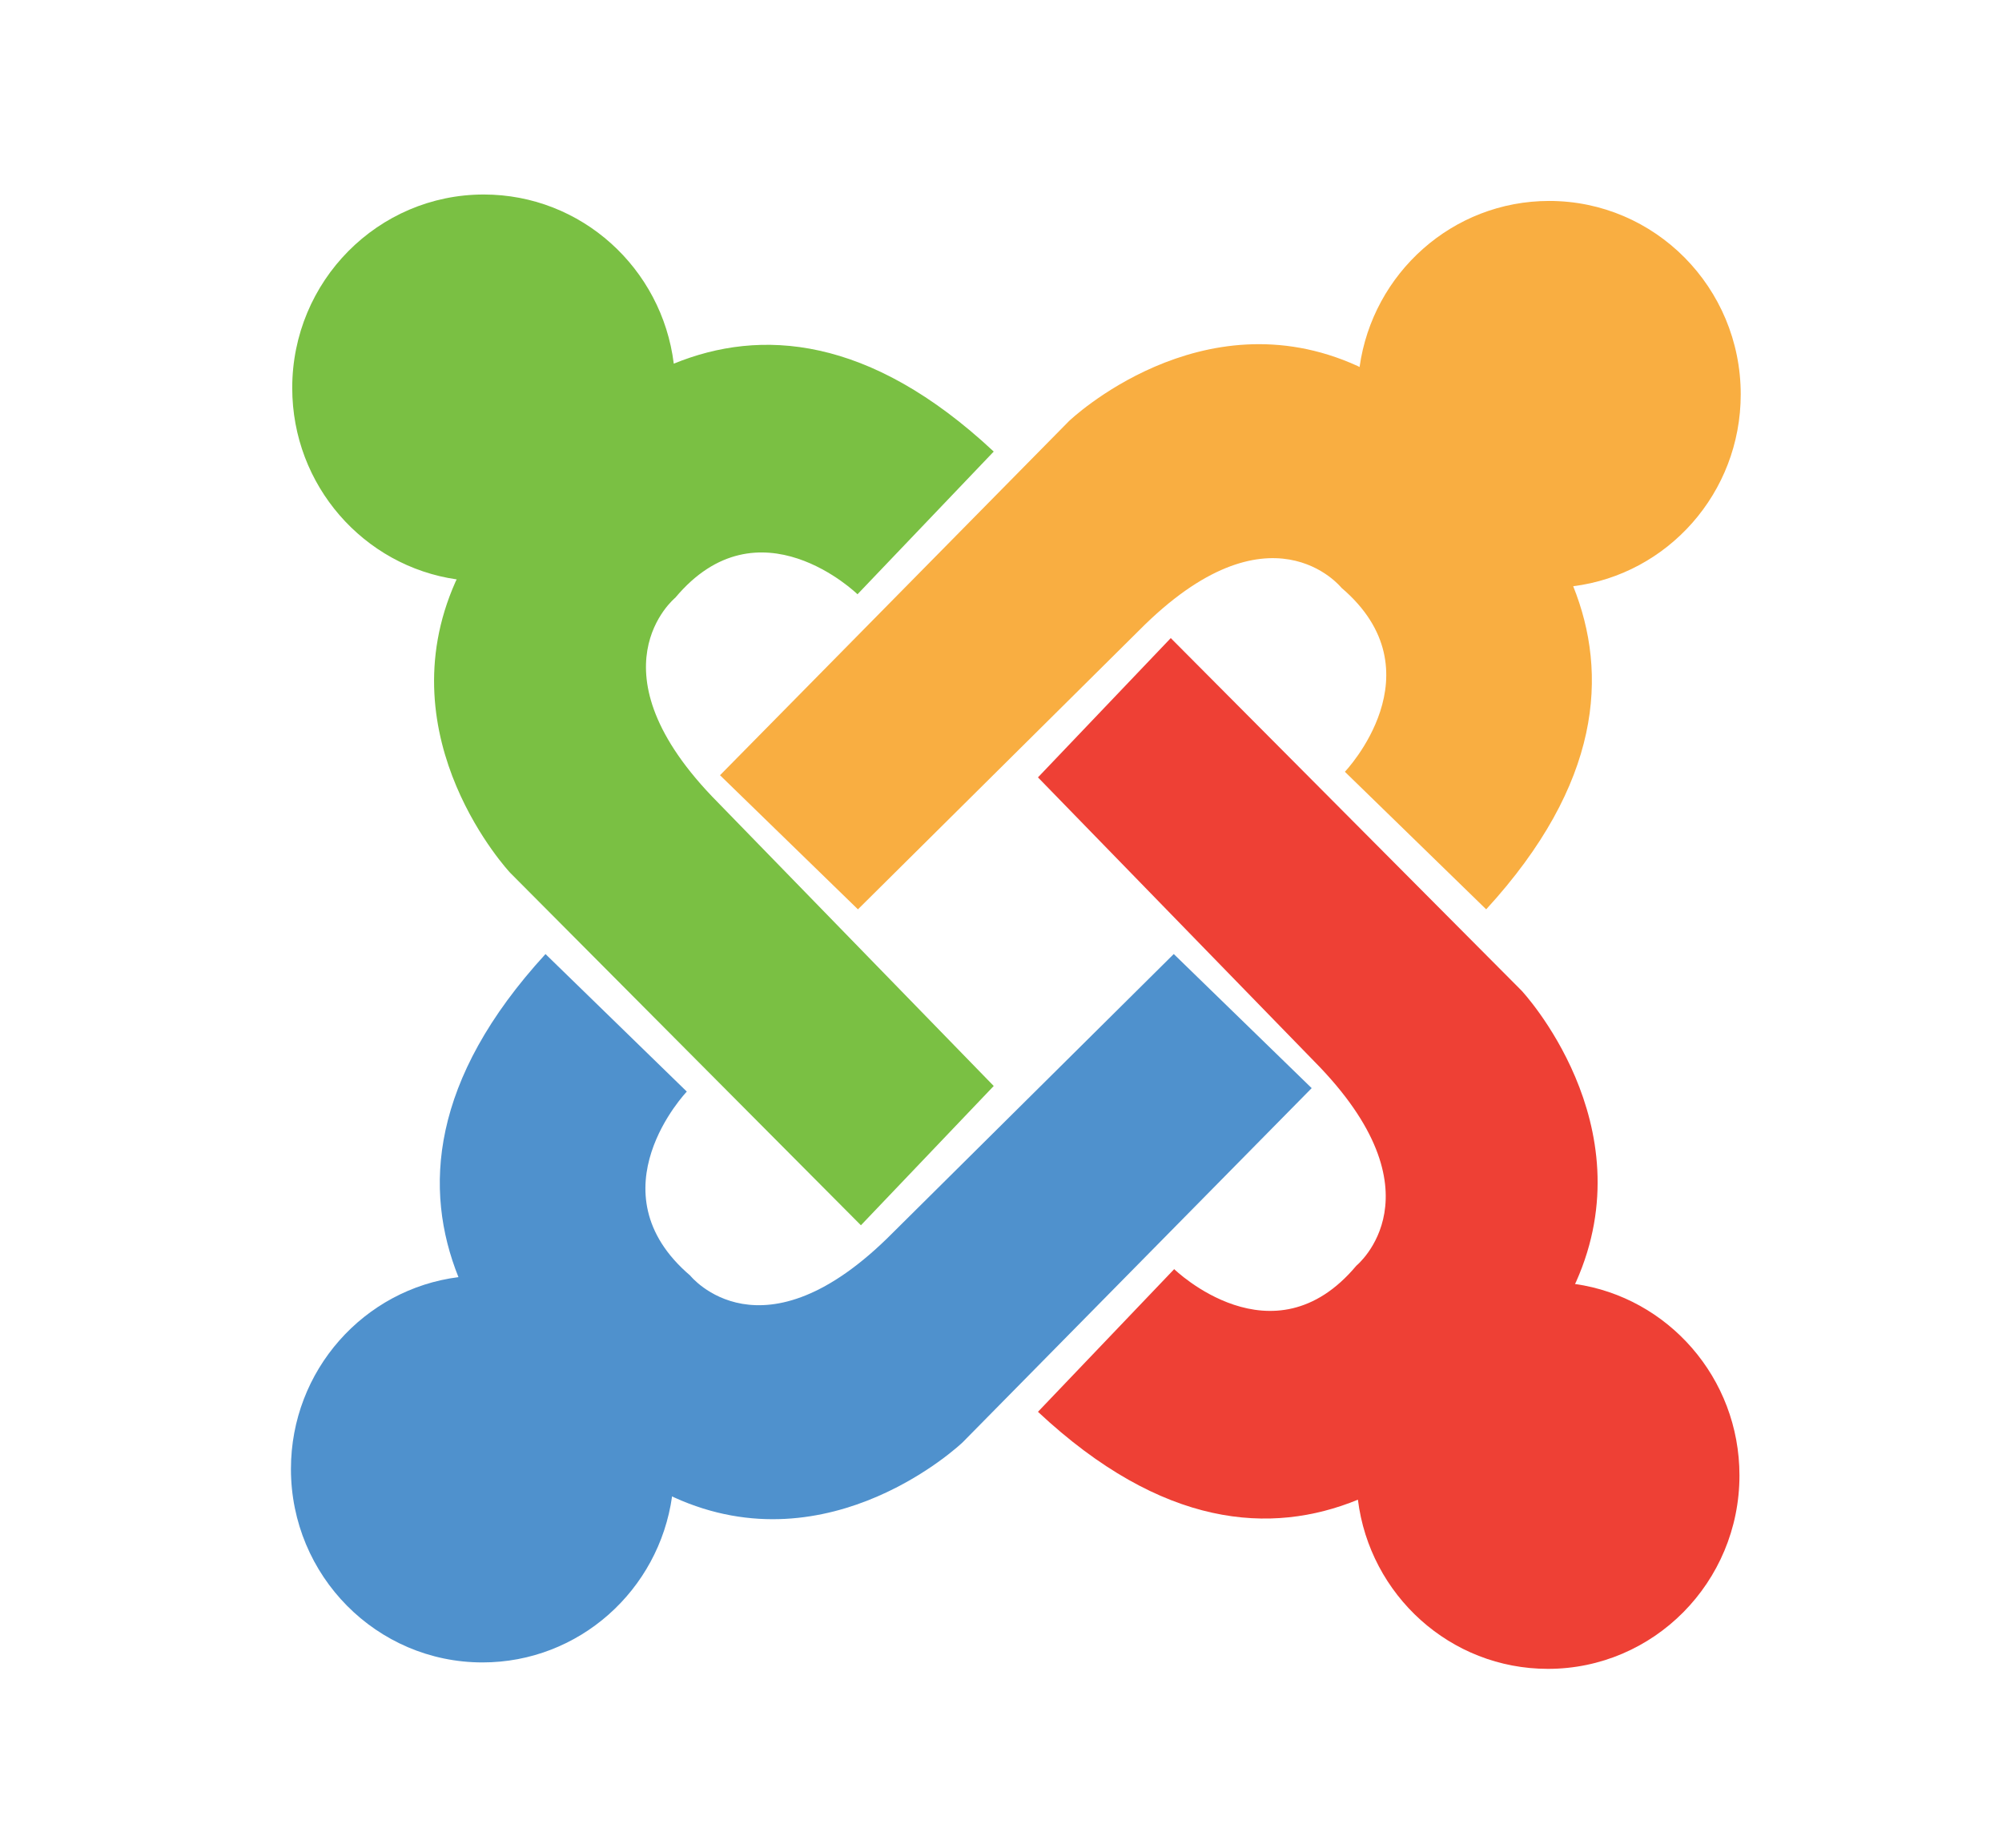
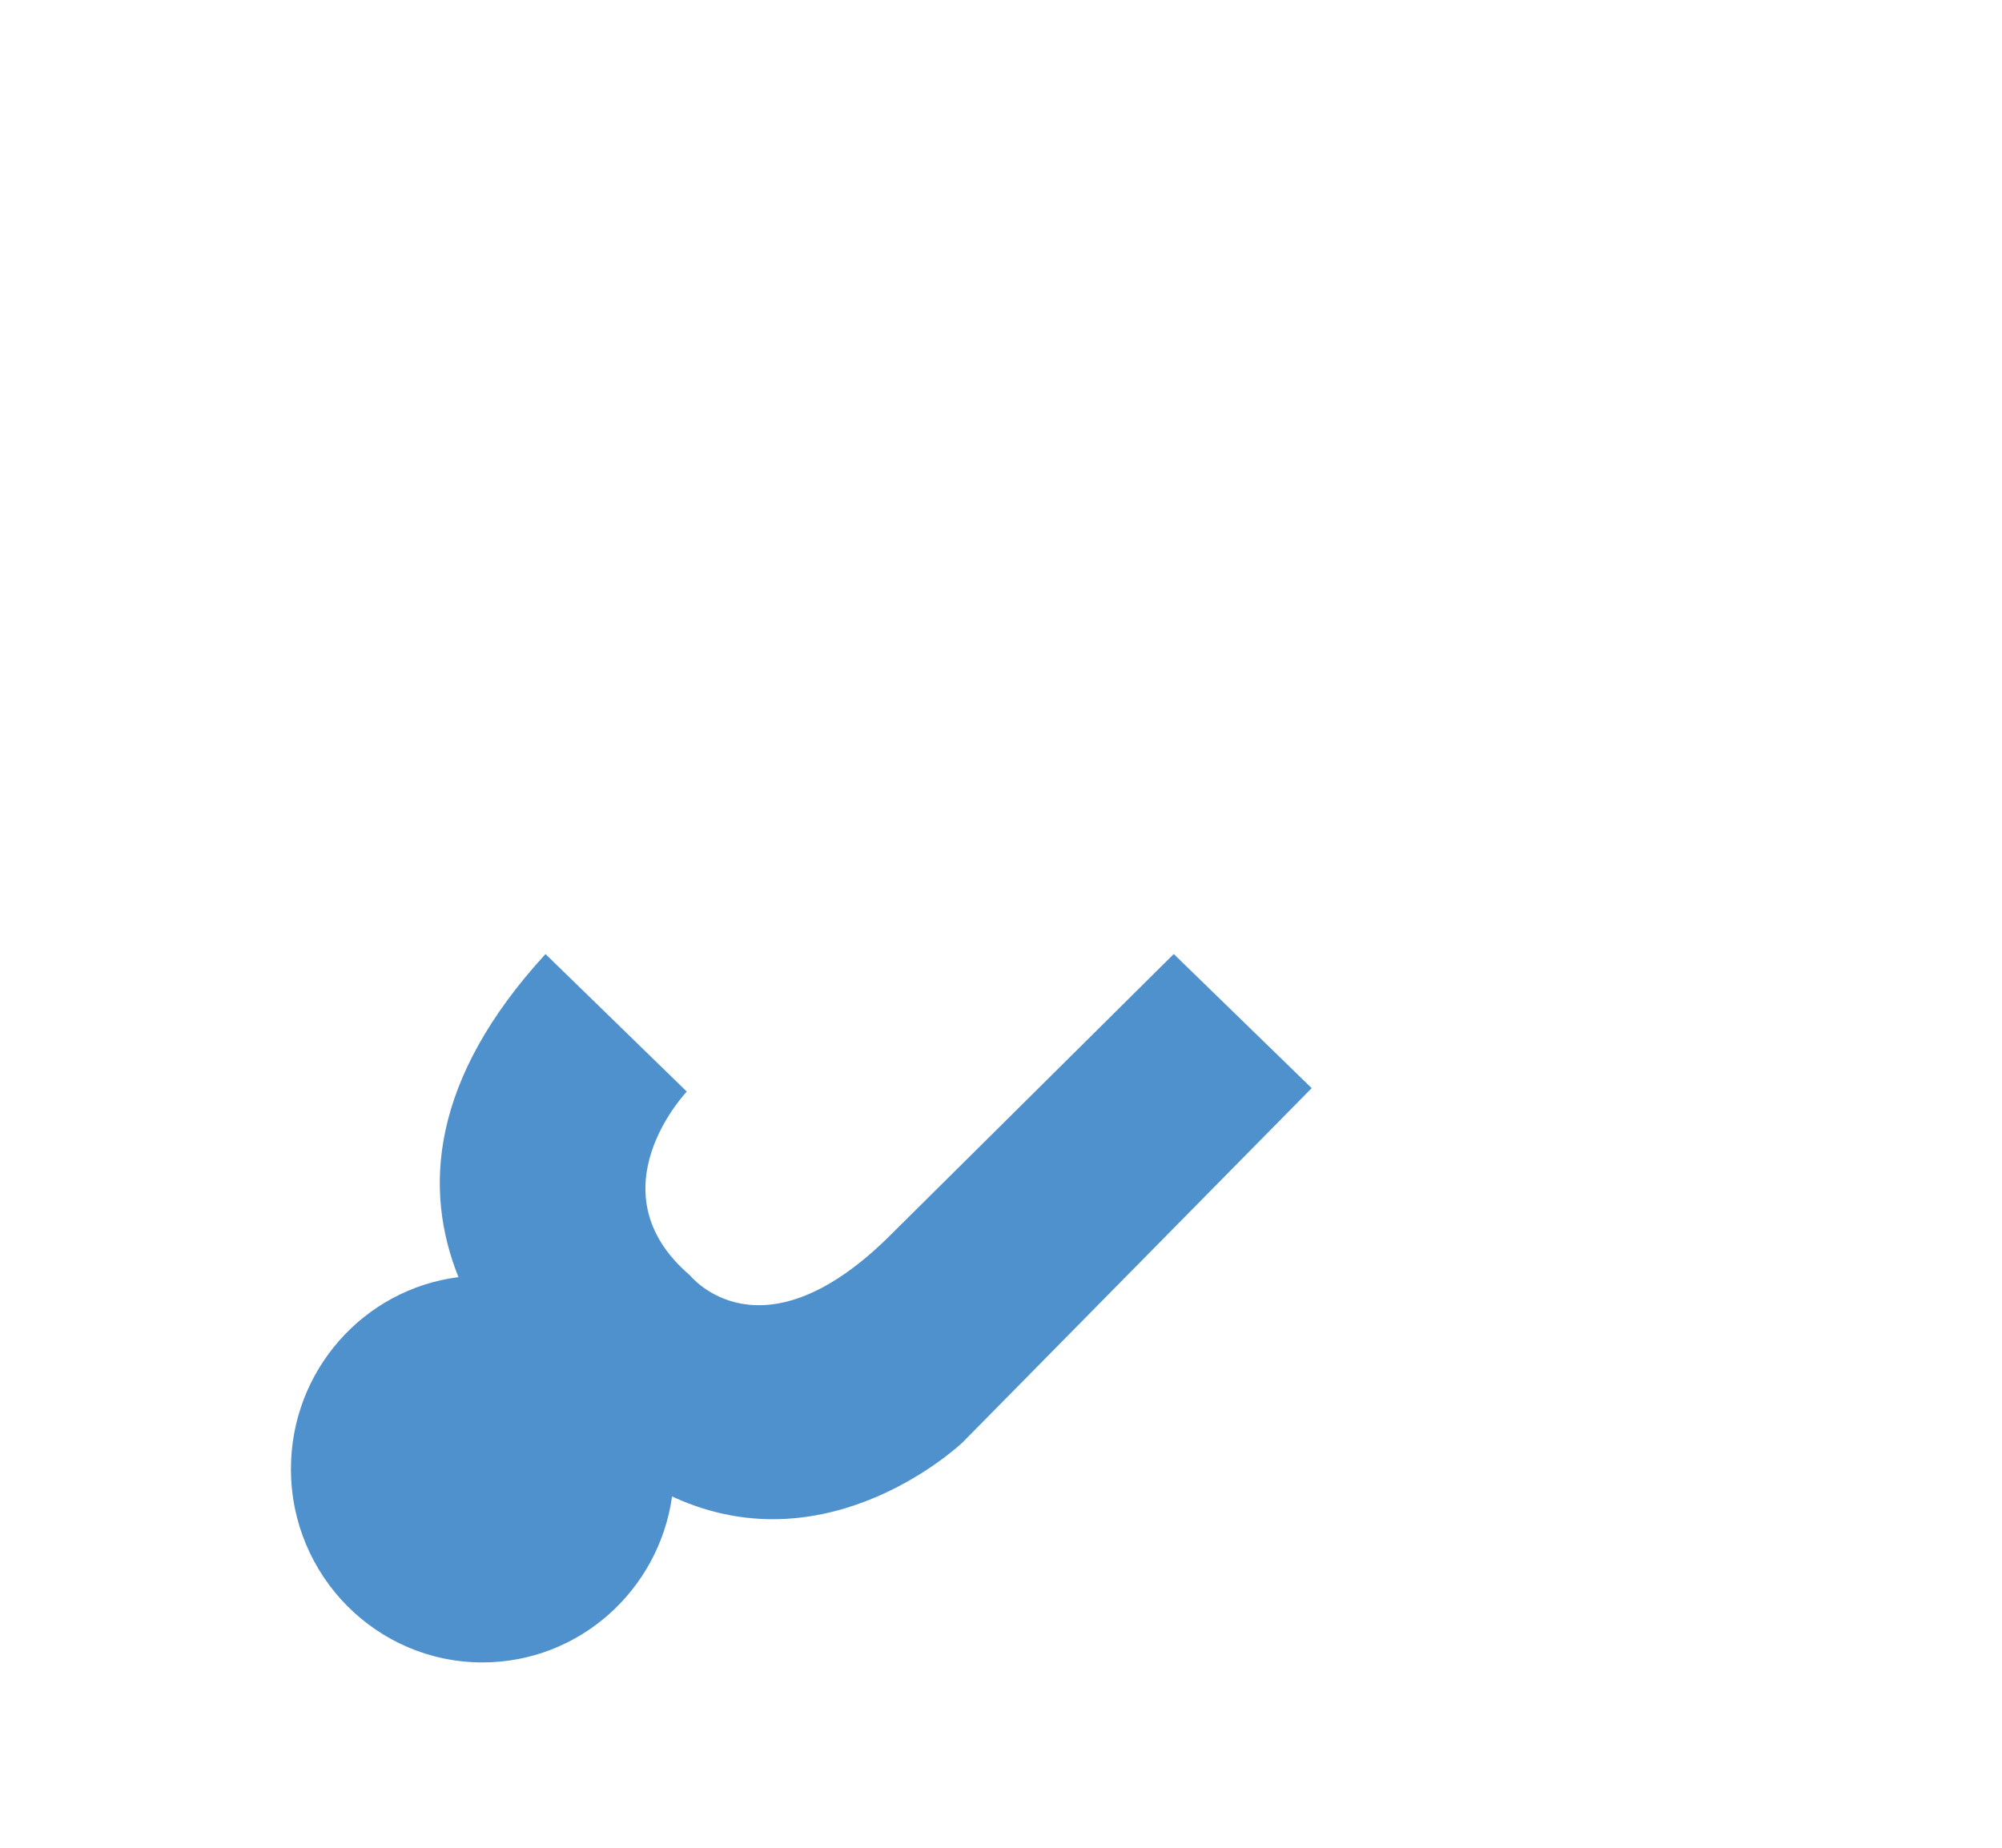
<svg xmlns="http://www.w3.org/2000/svg" width="65" height="60" viewBox="0 0 65 60" fill="none">
-   <path d="M56.517 12.806C56.517 9.337 53.733 6.525 50.298 6.525C47.162 6.525 44.569 8.87 44.142 11.918C44.102 11.897 44.079 11.885 44.079 11.885C38.993 9.568 34.709 13.672 34.709 13.672L23.377 25.173L27.855 29.528L36.976 20.477C41.235 16.176 43.554 19.087 43.554 19.087C46.761 21.823 43.665 25.061 43.665 25.061L48.253 29.528C52 25.441 52.217 21.874 51.078 19.036C54.144 18.648 56.517 16.008 56.517 12.806Z" fill="#F9AE41" />
-   <path d="M51.136 41.693C51.157 41.653 51.169 41.629 51.169 41.629C53.463 36.492 49.4 32.166 49.4 32.166L38.012 20.72L33.7 25.243L42.661 34.455C46.921 38.757 44.038 41.099 44.038 41.099C41.329 44.337 38.123 41.211 38.123 41.211L33.7 45.844C37.747 49.629 41.279 49.848 44.088 48.698C44.472 51.795 47.086 54.191 50.257 54.191C53.691 54.191 56.476 51.379 56.476 47.91C56.476 44.743 54.154 42.124 51.136 41.693Z" fill="#EE4035" />
  <path d="M38.109 30.979L28.988 40.029C24.729 44.331 22.409 41.42 22.409 41.42C19.203 38.684 22.299 35.446 22.299 35.446L17.711 30.98C13.964 35.066 13.747 38.633 14.885 41.471C11.819 41.859 9.446 44.499 9.446 47.701C9.446 51.17 12.231 53.982 15.665 53.982C18.802 53.982 21.394 51.637 21.821 48.589C21.861 48.61 21.884 48.622 21.884 48.622C26.97 50.94 31.254 46.836 31.254 46.836L42.587 35.334L38.109 30.979Z" fill="#4F91CD" />
-   <path d="M23.303 26.052C19.044 21.75 21.926 19.408 21.926 19.408C24.635 16.17 27.841 19.297 27.841 19.297L32.264 14.663C28.217 10.879 24.685 10.659 21.876 11.809C21.492 8.712 18.878 6.316 15.707 6.316C12.273 6.316 9.488 9.128 9.488 12.597C9.488 15.764 11.81 18.383 14.828 18.814C14.807 18.855 14.795 18.878 14.795 18.878C12.501 24.015 16.564 28.341 16.564 28.341L27.952 39.787L32.264 35.264L23.303 26.052Z" fill="#7AC043" />
</svg>